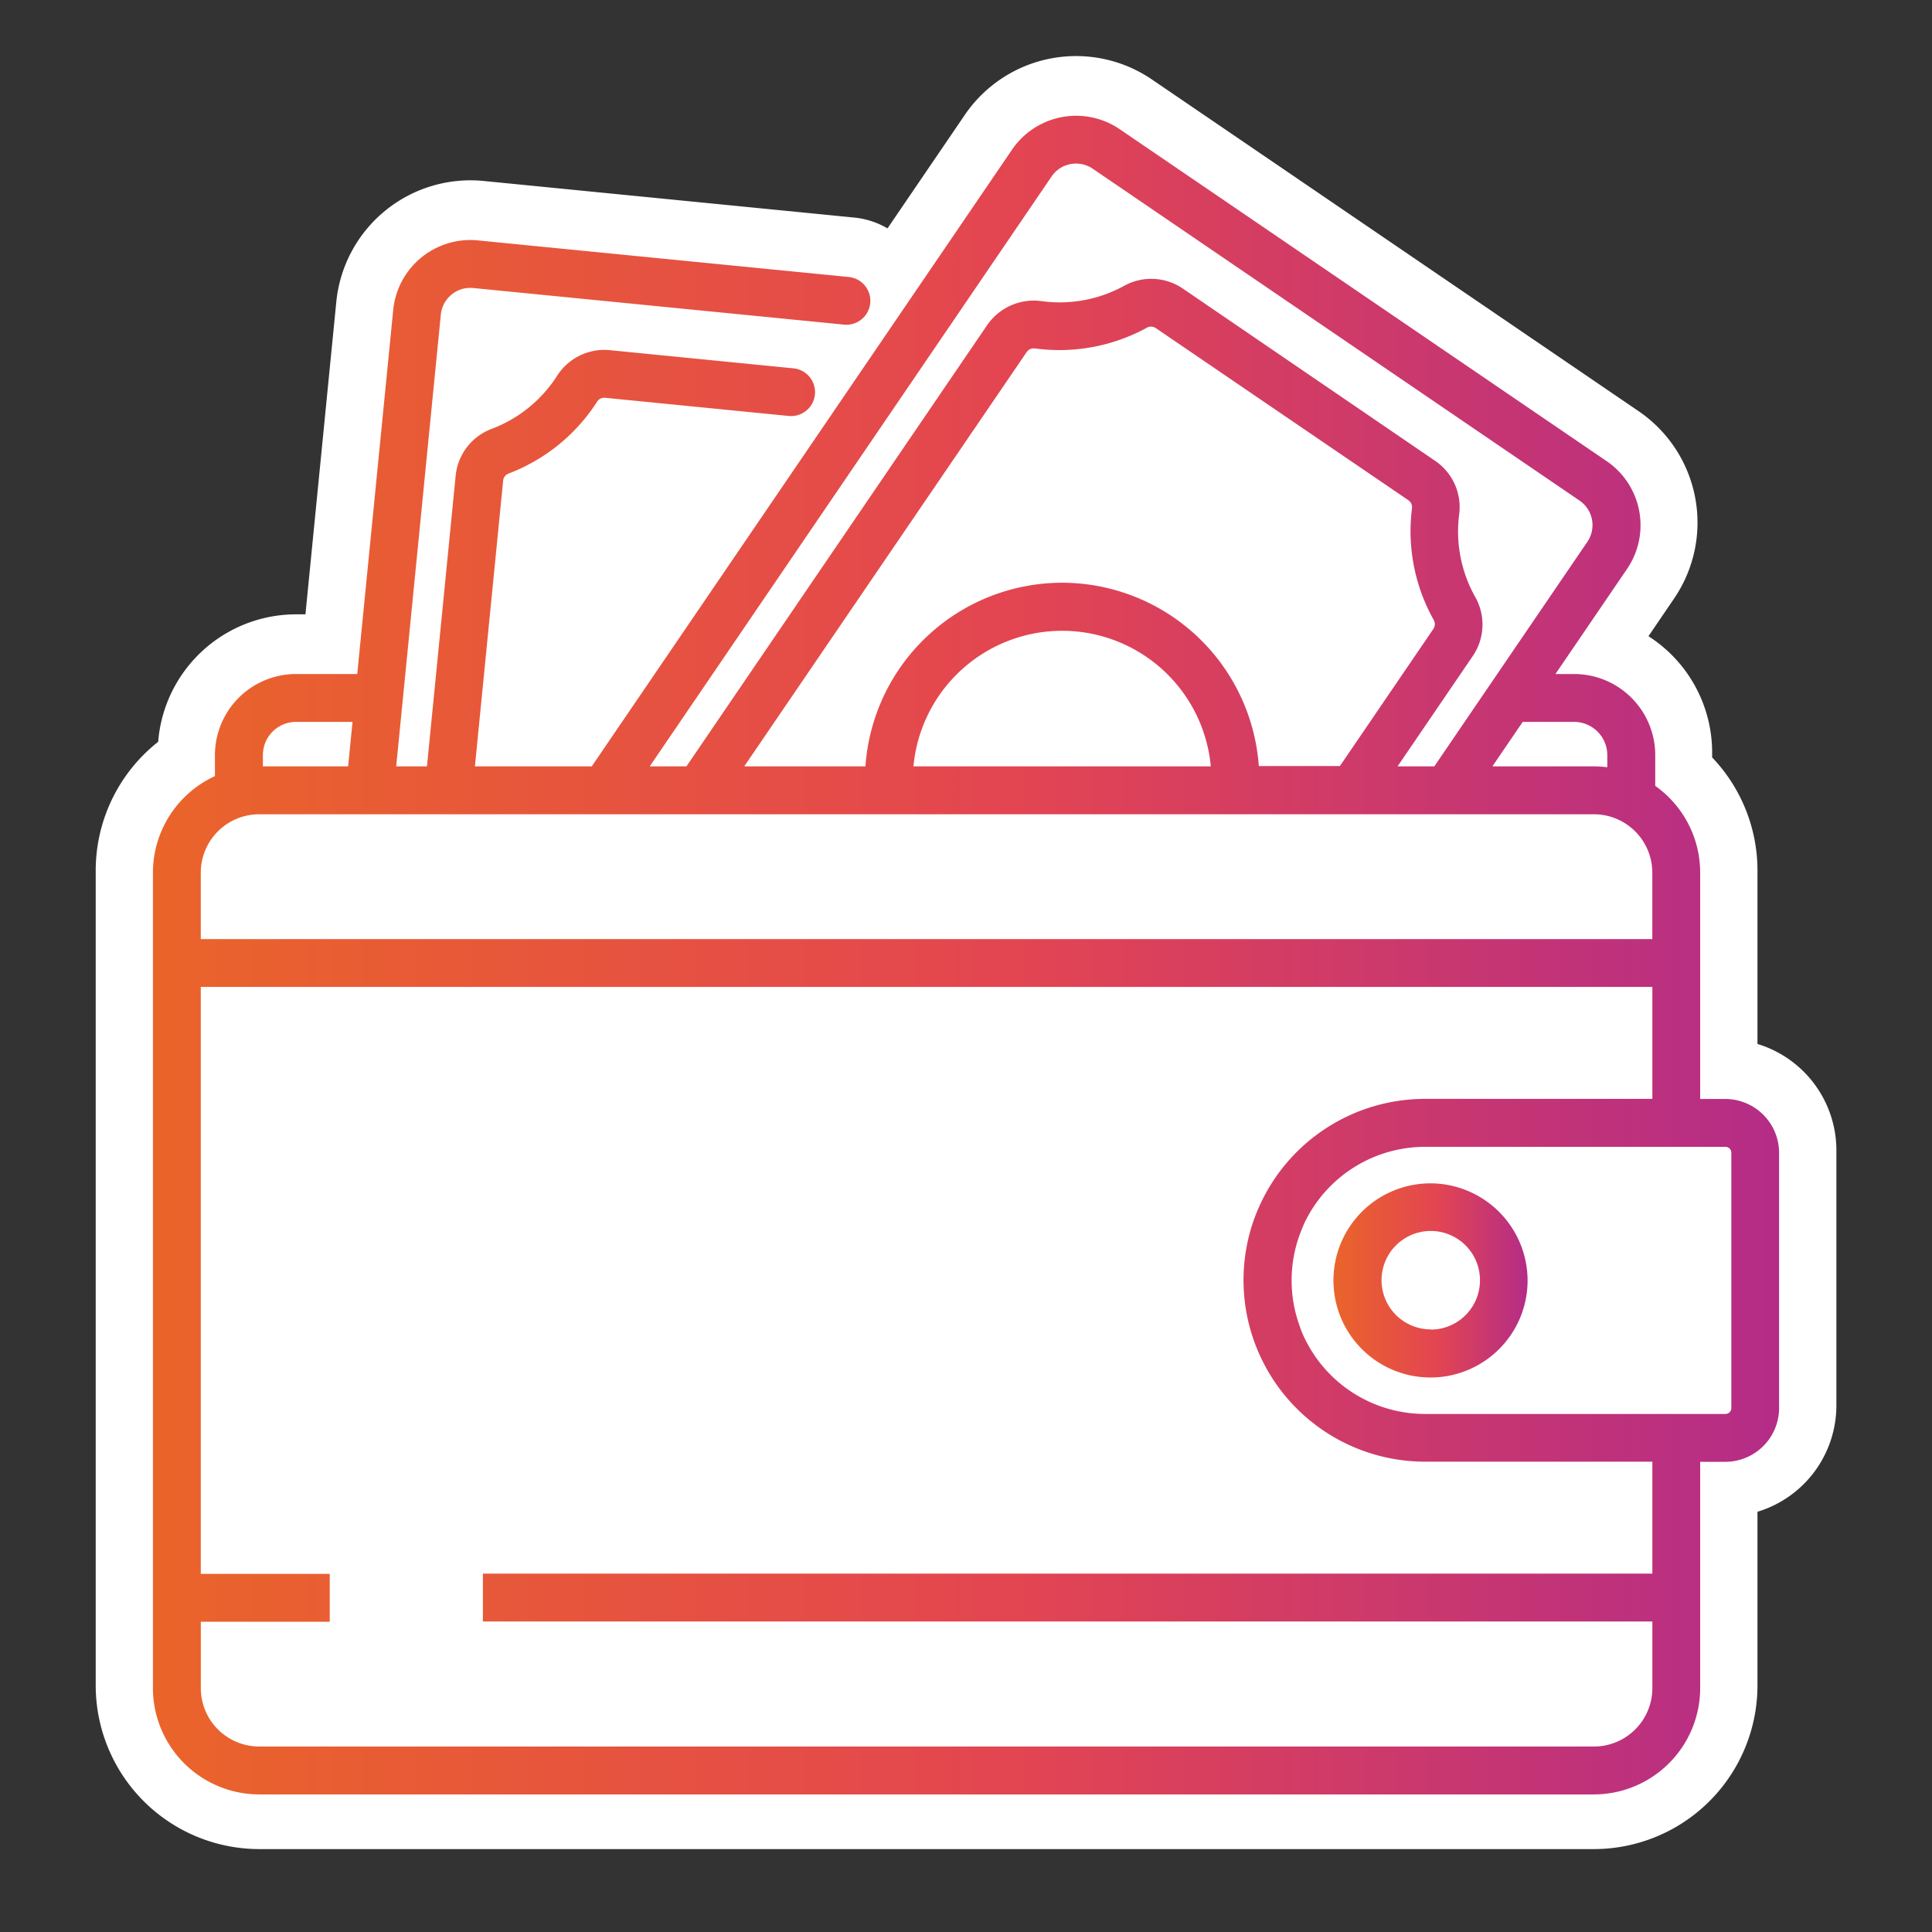
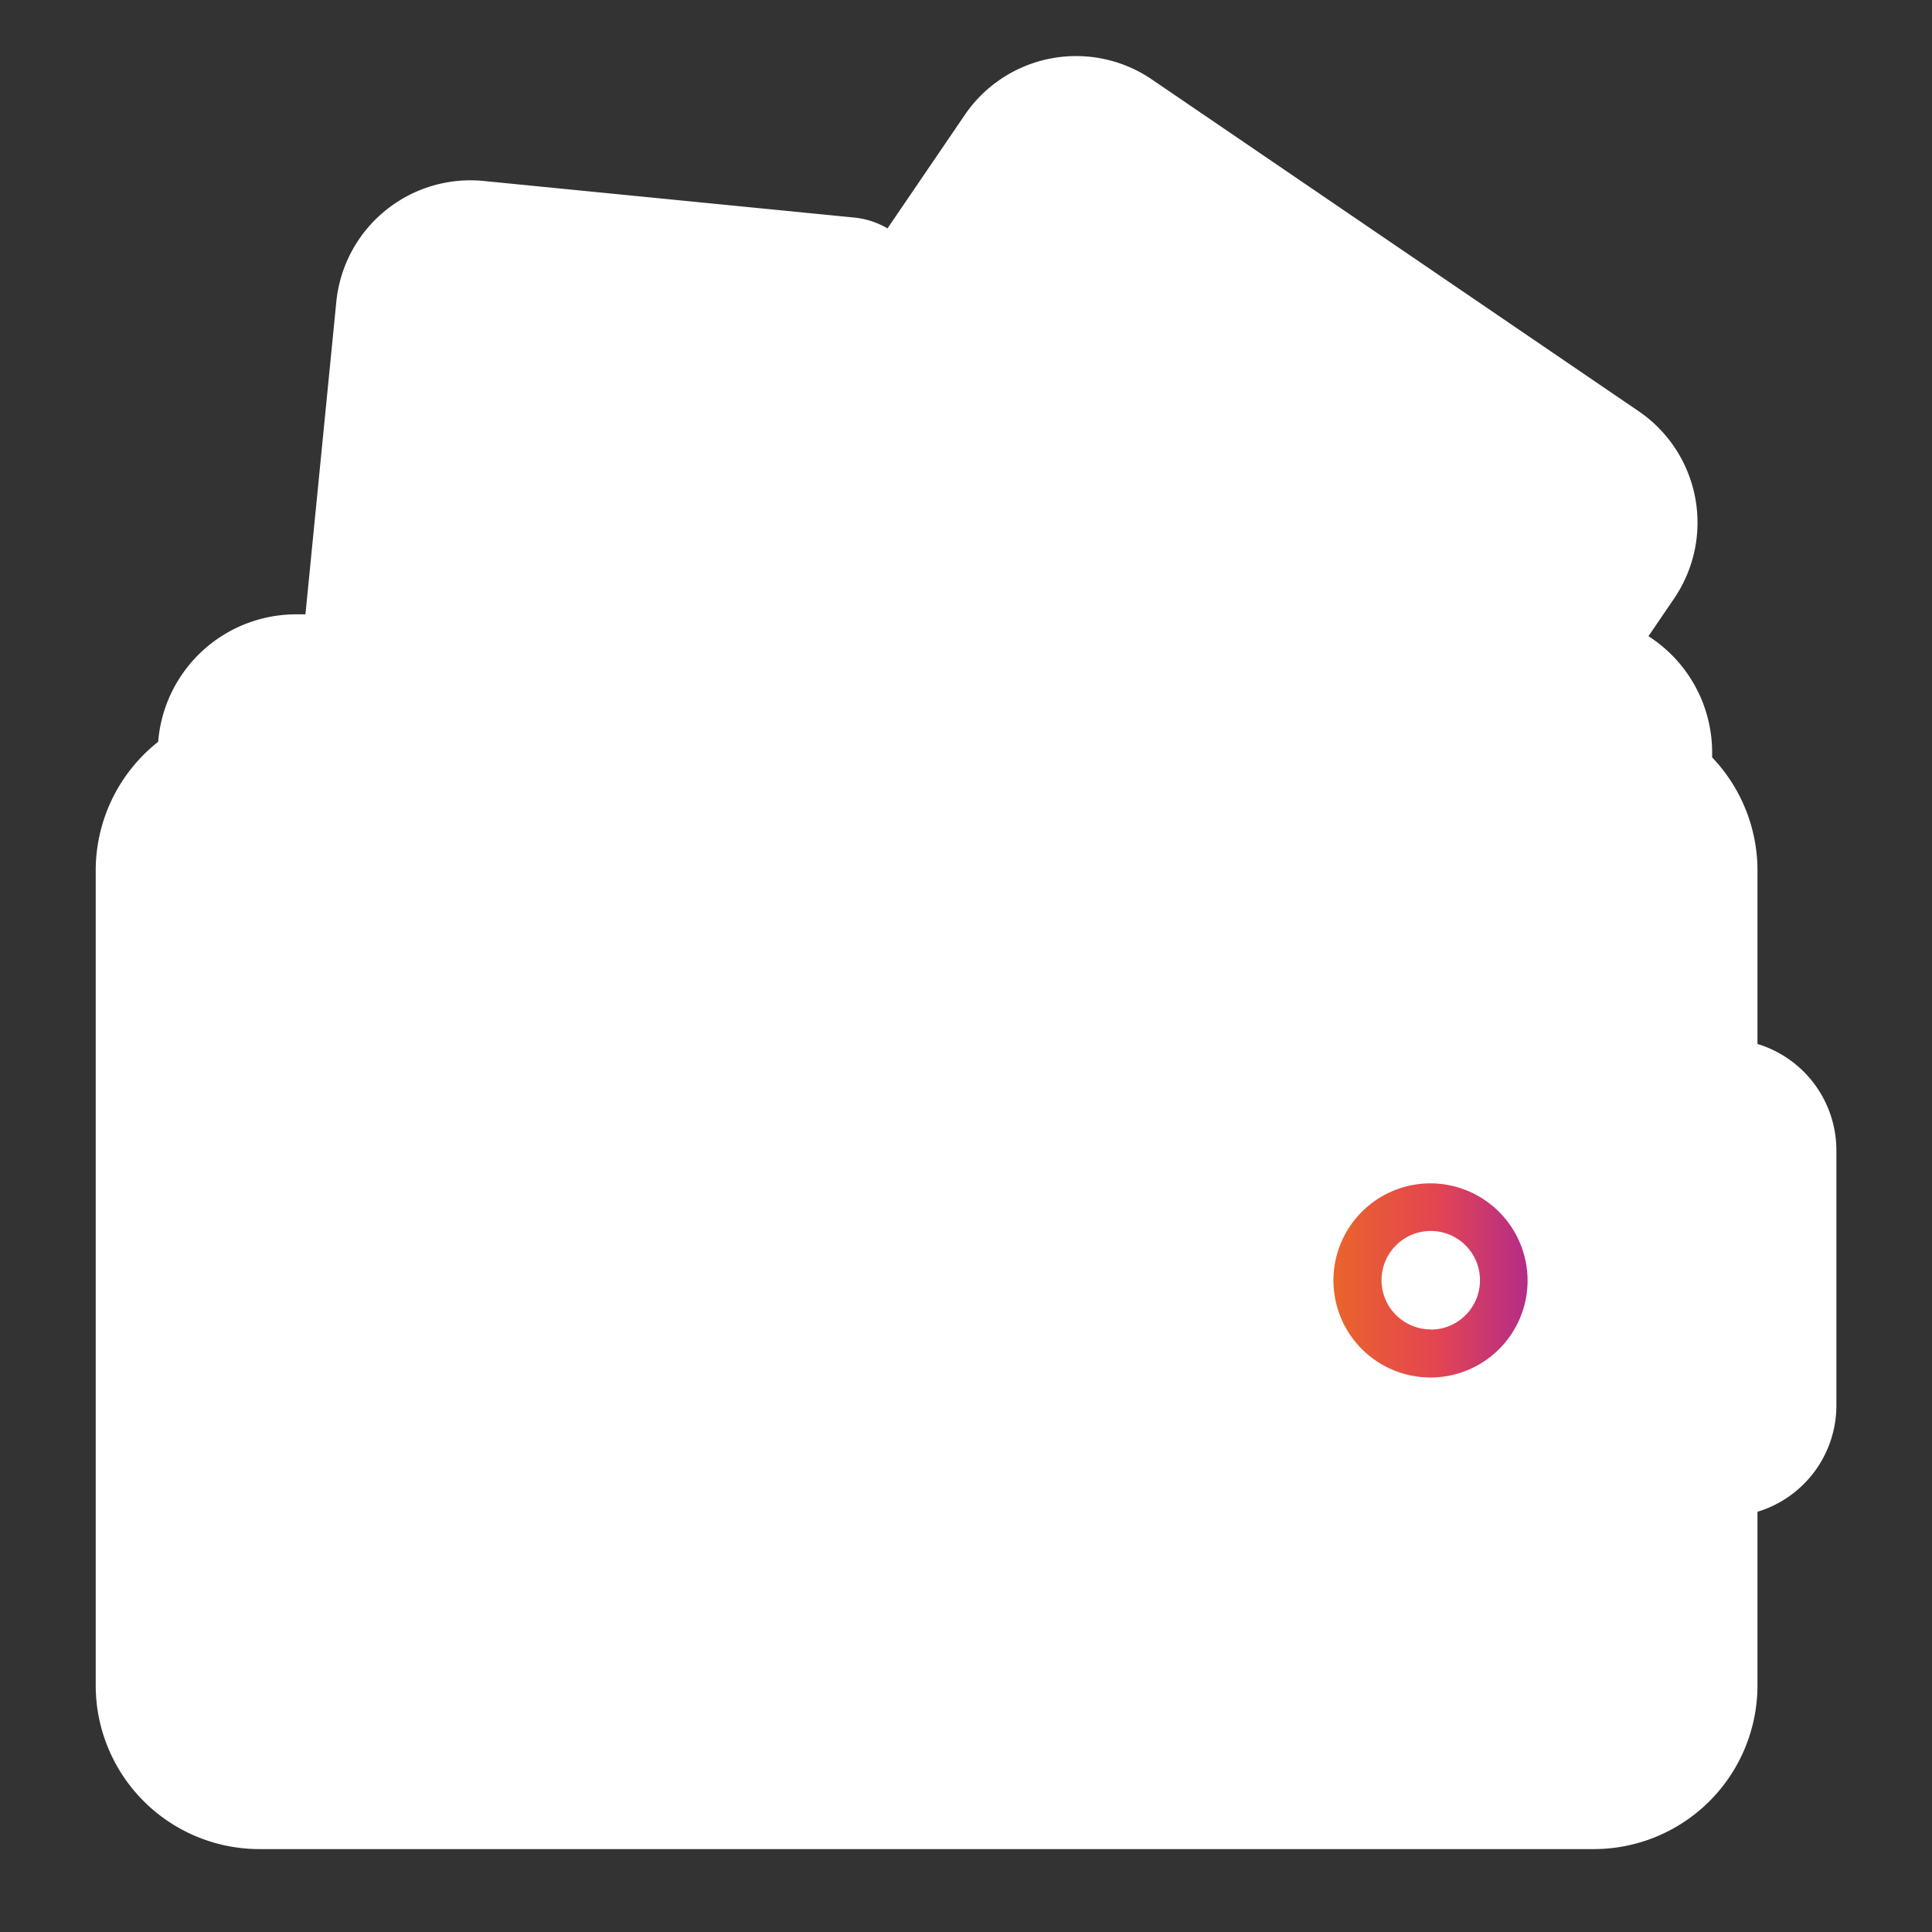
<svg xmlns="http://www.w3.org/2000/svg" xmlns:xlink="http://www.w3.org/1999/xlink" id="Layer_1" data-name="Layer 1" viewBox="0 0 396.85 396.85">
  <rect x="0" y="0" width="396.85" height="396.85" fill="#333333" stroke="none" />
  <defs>
    <style>.cls-1{fill:#fff;}.cls-2{fill:url(#linear-gradient);}.cls-3{fill:url(#linear-gradient-2);}</style>
    <linearGradient id="linear-gradient" x1="273.91" y1="263.01" x2="313.78" y2="263.01" gradientUnits="userSpaceOnUse">
      <stop offset="0" stop-color="#ea642a" />
      <stop offset="0.53" stop-color="#e34551" />
      <stop offset="1" stop-color="#b42c87" />
    </linearGradient>
    <linearGradient id="linear-gradient-2" x1="31.41" y1="196.18" x2="365.44" y2="196.18" xlink:href="#linear-gradient" />
  </defs>
  <title>Join Icons</title>
  <path class="cls-1" d="M327.4,379.82H53.25a33.63,33.63,0,0,1-33.59-33.59V178.74a33.69,33.69,0,0,1,12.83-26.37A28.43,28.43,0,0,1,60.8,126.19h1.94L69.08,62A27.69,27.69,0,0,1,99.32,37.17l76.16,7.52a16.83,16.83,0,0,1,6.82,2.22L198.18,23.6a27.66,27.66,0,0,1,38.43-7.28l100,68.16a27.69,27.69,0,0,1,7.28,38.44l-5.28,7.76a28.39,28.39,0,0,1,13.08,23.9v1A33.62,33.62,0,0,1,361,178.74v35.7a22.85,22.85,0,0,1,16.21,21.83v52.44A22.83,22.83,0,0,1,361,310.53v35.7A33.63,33.63,0,0,1,327.4,379.82ZM108.58,107.75h0Zm14.53-14.87h0Z" />
  <path class="cls-2" d="M293.84,243.07A19.94,19.94,0,1,0,313.78,263,20,20,0,0,0,293.84,243.07Zm0,30A10.11,10.11,0,1,1,304,263,10.12,10.12,0,0,1,293.84,273.11Z" />
-   <path class="cls-3" d="M354.39,225.74h-5.16V179.26A21.82,21.82,0,0,0,340,161.43V155.1a16.67,16.67,0,0,0-16.65-16.65h-3.85l14.74-21.63A15.93,15.93,0,0,0,330,94.71L230,26.54a15.92,15.92,0,0,0-22.11,4.19L121.55,157.42h-24l5.8-58.68a1.73,1.73,0,0,1,1.09-1.46,37.36,37.36,0,0,0,18.23-14.8,1.73,1.73,0,0,1,1.63-.77L162,85.44a4.91,4.91,0,0,0,1-9.78l-37.69-3.73a11.51,11.51,0,0,0-10.88,5.27A27.48,27.48,0,0,1,101,88.09a11.48,11.48,0,0,0-7.41,9.69l-5.89,59.64H81.38l9.17-92.8a6.09,6.09,0,0,1,6.66-5.46l76.15,7.52a4.91,4.91,0,0,0,1-9.78L98.17,49.38a15.93,15.93,0,0,0-17.4,14.27l-7.39,74.8H60.8A16.67,16.67,0,0,0,44.15,155.1v4.32a21.87,21.87,0,0,0-12.74,19.84V346.75a21.87,21.87,0,0,0,21.84,21.84H327.4a21.86,21.86,0,0,0,21.83-21.84V300.27h5.16a11.06,11.06,0,0,0,11.05-11V236.79A11.07,11.07,0,0,0,354.39,225.74Zm-31.06-77.46h0a6.83,6.83,0,0,1,6.82,6.82v2.5a22.68,22.68,0,0,0-2.75-.18H306.55l6.23-9.14ZM216,36.26a6,6,0,0,1,3.89-2.55,6.48,6.48,0,0,1,1.15-.11,6.05,6.05,0,0,1,3.42,1.06l100,68.17a6.1,6.1,0,0,1,1.6,8.46l-31.44,46.13h-7.55l15.42-22.62a11.48,11.48,0,0,0,.53-12.18,27.49,27.49,0,0,1-3.29-17,11.49,11.49,0,0,0-5-11L243,59.3a11.52,11.52,0,0,0-12.09-.59,27.44,27.44,0,0,1-17,3.14,11.63,11.63,0,0,0-11.15,4.95L141,157.42h-7.54Zm2.16,83.44a40.53,40.53,0,0,0-40.39,37.72h-24.9l58-85.08h0a1.76,1.76,0,0,1,1.44-.78l.22,0a37.37,37.37,0,0,0,23.09-4.27,1.74,1.74,0,0,1,1.8.11l51.86,35.34a1.76,1.76,0,0,1,.76,1.64,37.26,37.26,0,0,0,4.48,23,1.76,1.76,0,0,1-.1,1.82l-19.19,28.15H258.57A40.55,40.55,0,0,0,218.17,119.7Zm30.54,37.72H187.63a30.67,30.67,0,0,1,61.08,0ZM54,155.1a6.82,6.82,0,0,1,6.82-6.82H72.41l-.9,9.14H54ZM41.24,179.26a12,12,0,0,1,12-12H327.4a12,12,0,0,1,12,12V192.9H41.24ZM339.41,346.75a12,12,0,0,1-12,12H53.25a12,12,0,0,1-12-12V333.12H67.73v-9.83H41.24V202.72H339.41v23H292.69a37.3,37.3,0,0,0-33.52,21l-.06.12c-.06.11-.1.22-.15.33a36.85,36.85,0,0,0-1.86,4.75h0a37.29,37.29,0,0,0,35.59,48.32h46.72v23H99.19v9.83H339.41Zm15-56.31h-61.7a27.44,27.44,0,0,1-24.12-14.37c-.21-.38-.41-.78-.61-1.18-.38-.8-.73-1.62-1-2.46a27.43,27.43,0,0,1,0-18.85c.31-.84.66-1.66,1-2.46.2-.4.4-.79.61-1.18a27.46,27.46,0,0,1,24.12-14.37h61.7a1.21,1.21,0,0,1,1.22,1.22v52.44h0A1.21,1.21,0,0,1,354.39,290.44Z" />
</svg>